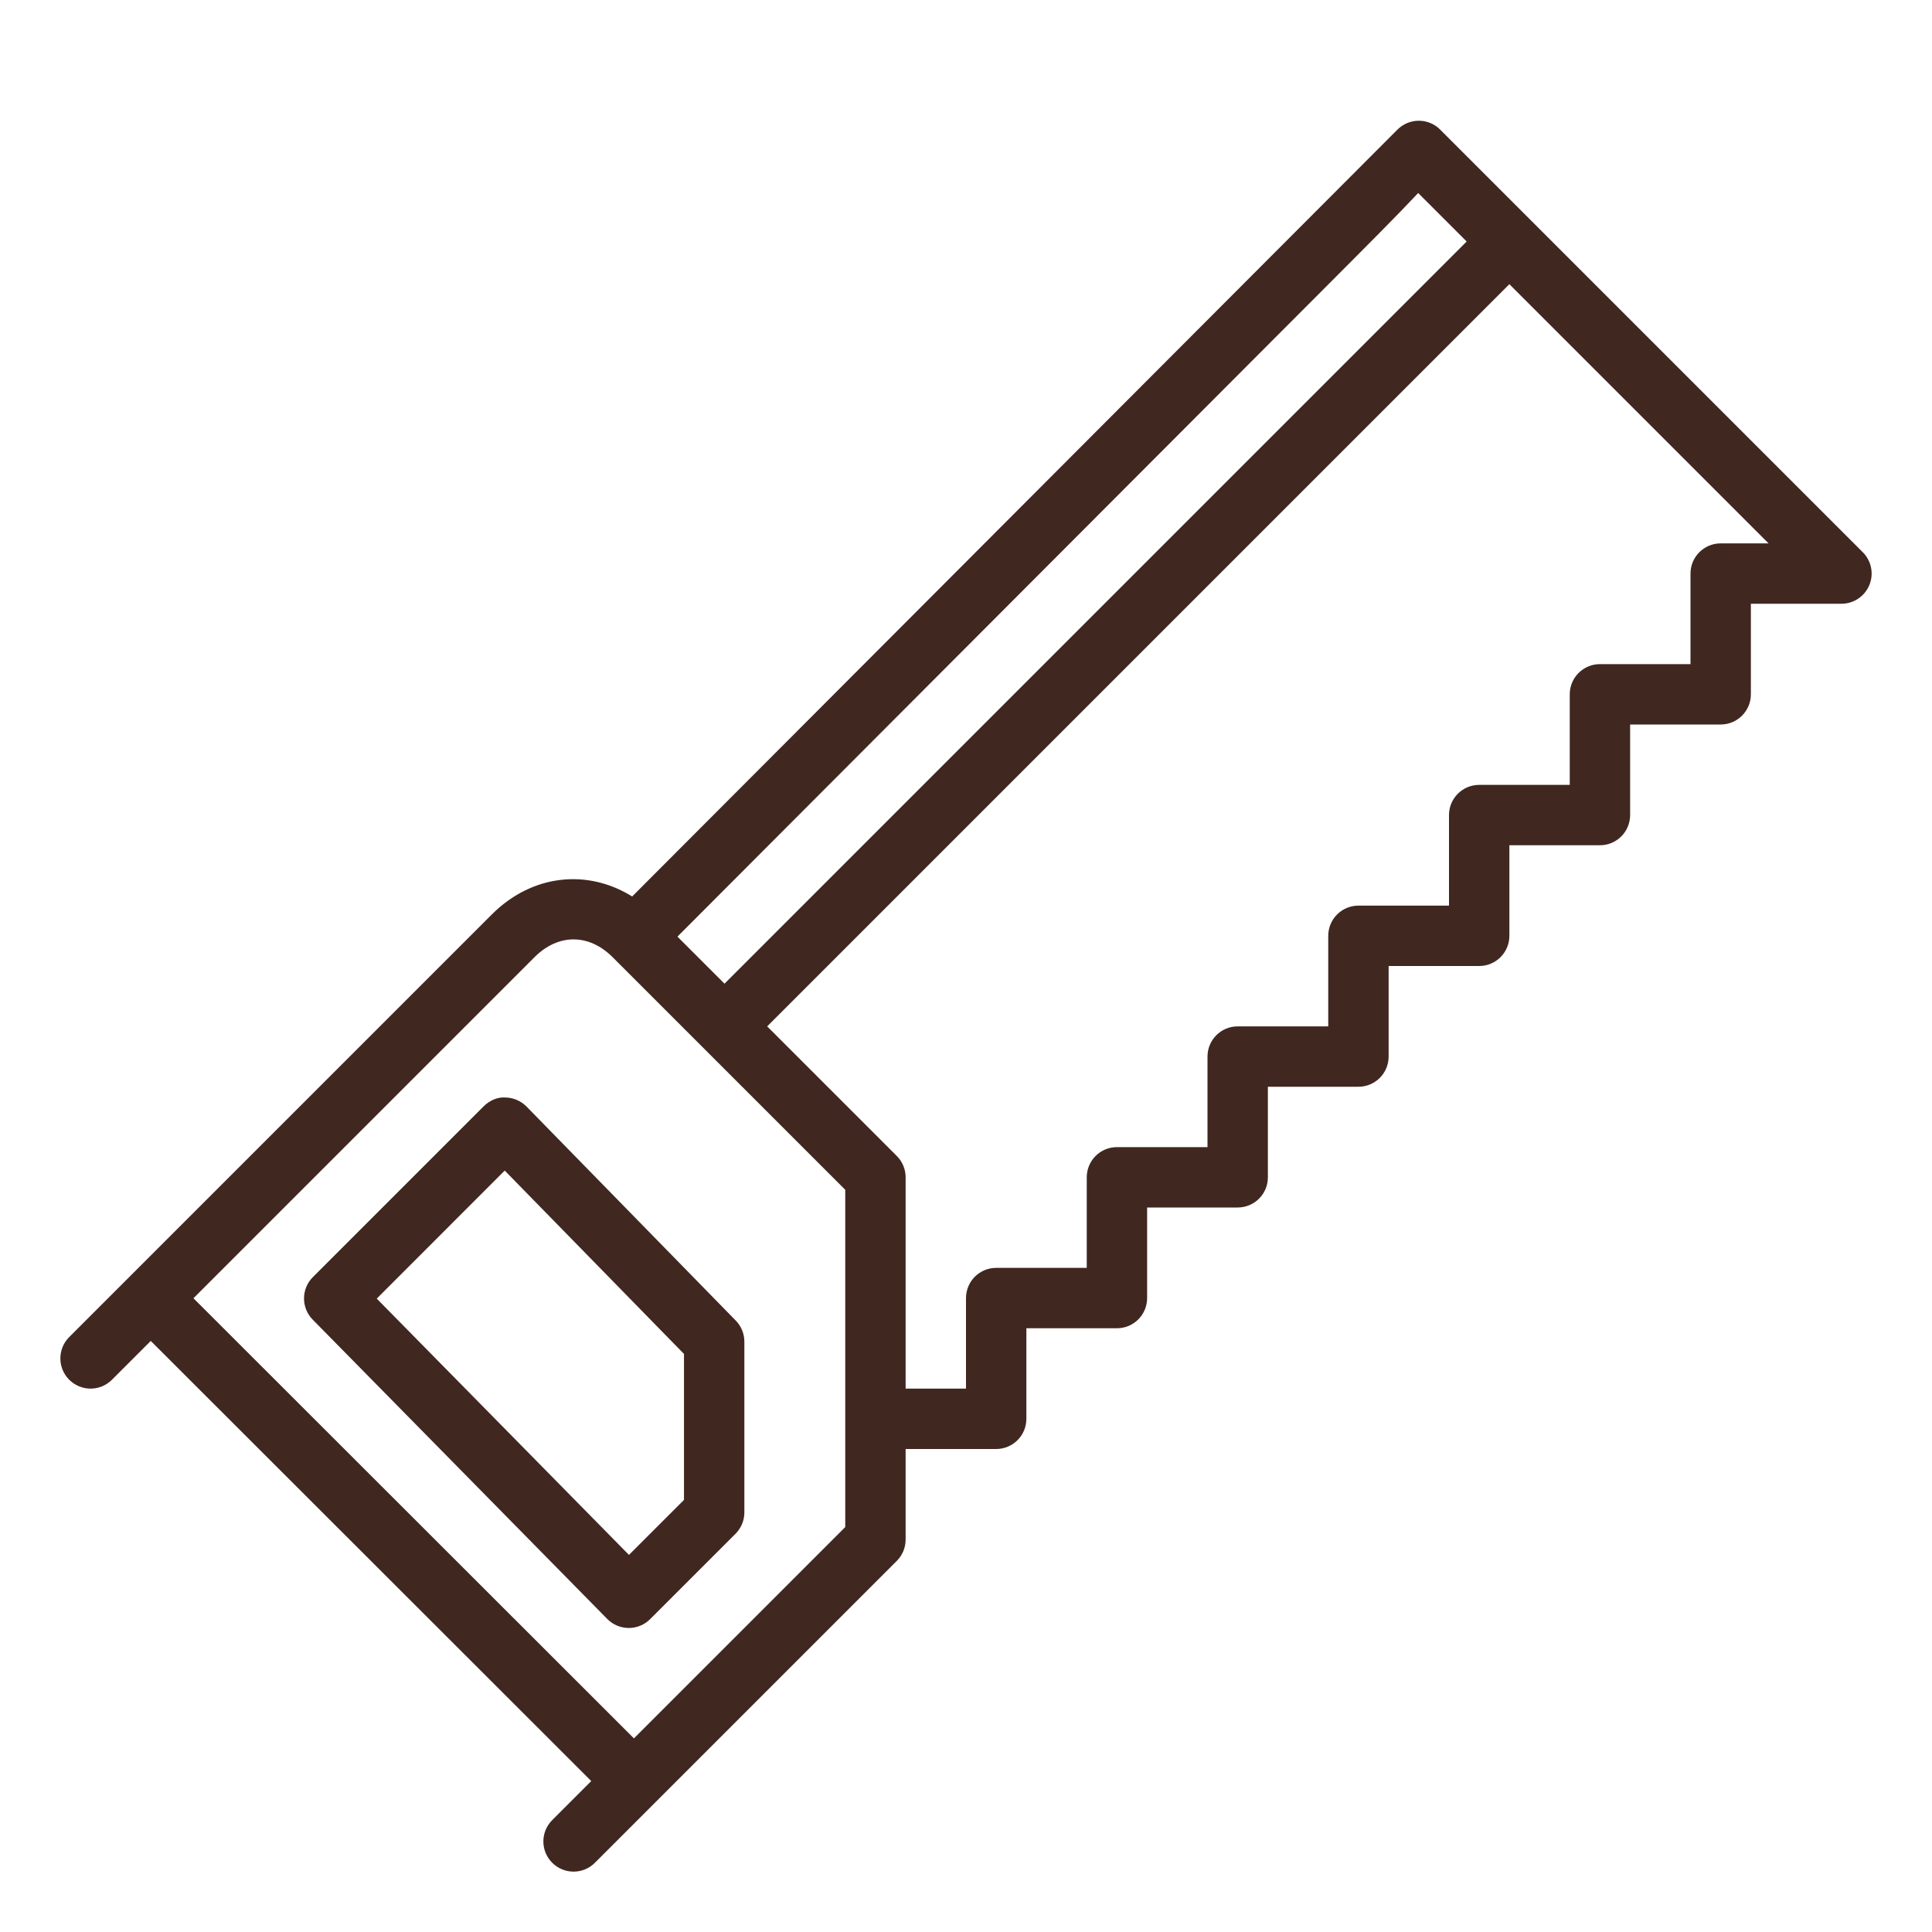
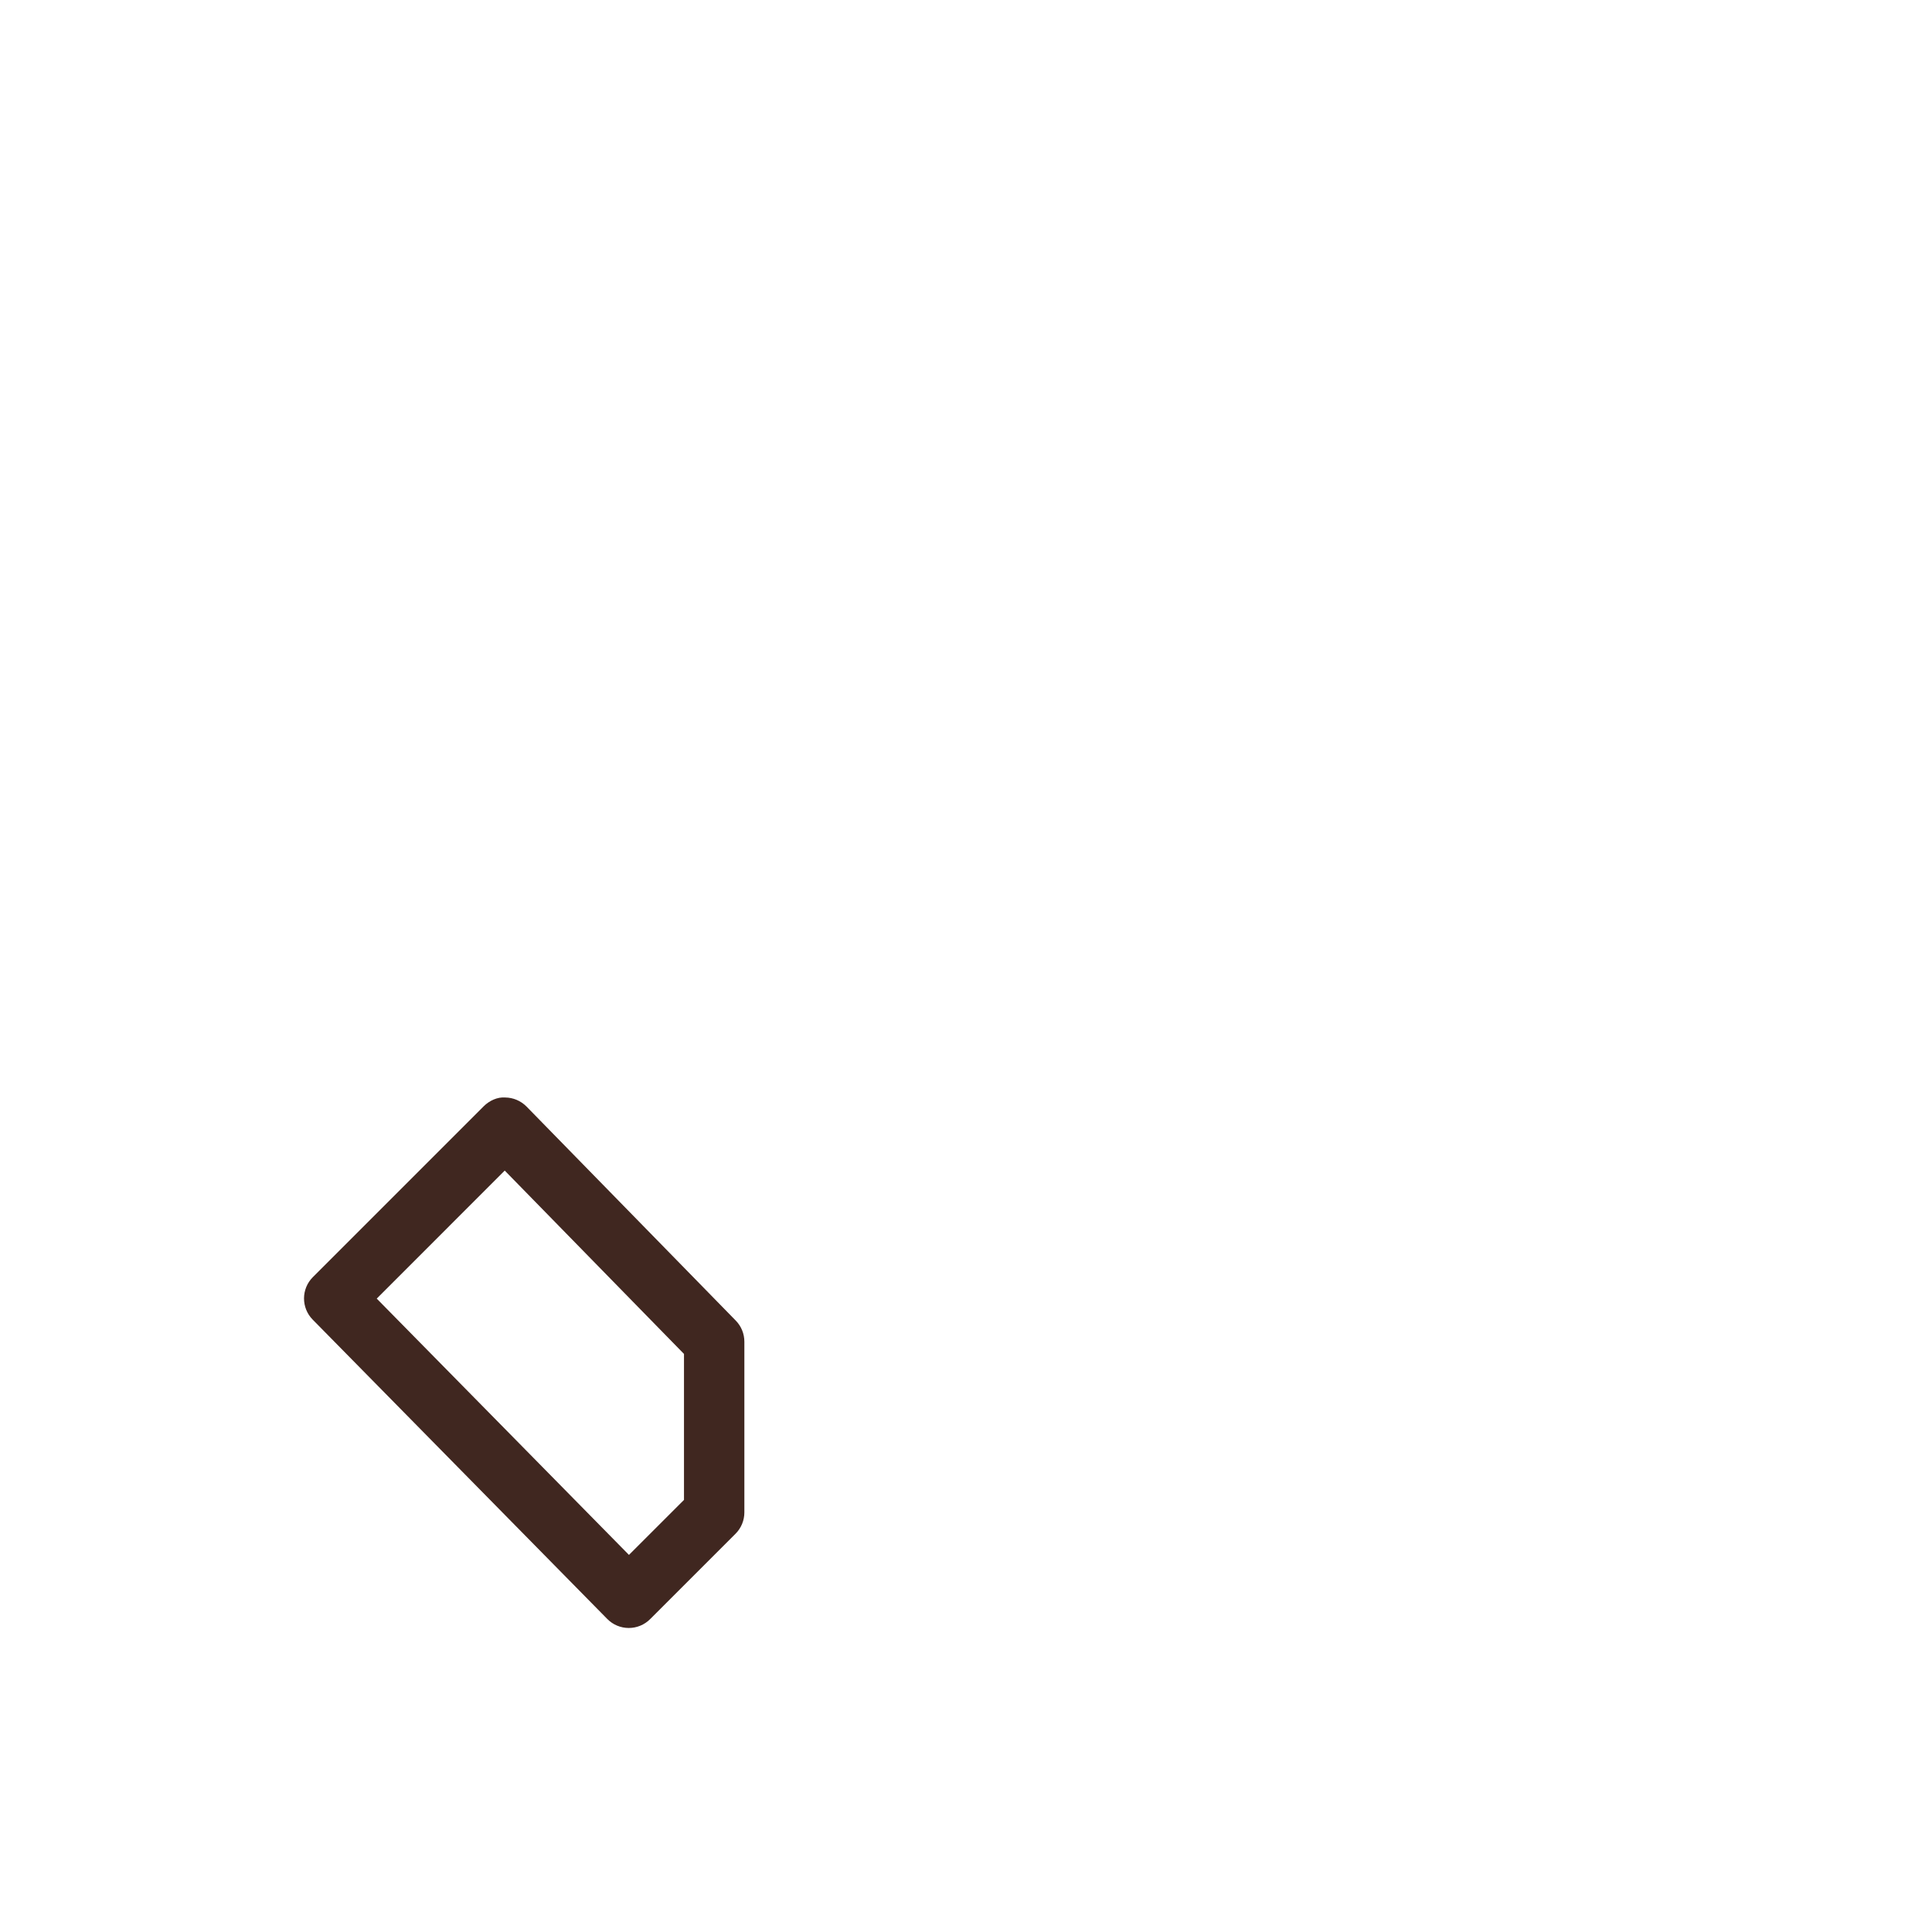
<svg xmlns="http://www.w3.org/2000/svg" width="64px" height="64px" viewBox="0 0 64 64" version="1.1">
  <title>con-saw</title>
  <desc>Created with Sketch.</desc>
  <defs />
  <g id="64px-Line" stroke="none" stroke-width="1" fill="none" fill-rule="evenodd">
    <g id="con-saw" />
-     <path d="M3.707,45.707 L4.994,44.42 L19.586,59 L18.293,60.293 C17.902,60.684 17.902,61.316 18.293,61.707 C18.488,61.902 18.744,62 19,62 C19.256,62 19.512,61.902 19.707,61.707 L21.706,59.708 C21.706,59.708 21.707,59.708 21.707,59.707 C21.707,59.706 21.707,59.706 21.708,59.706 L29.707,51.707 C29.895,51.52 30,51.266 30,51 L30,48 L33,48 C33.552,48 34,47.553 34,47 L34,44 L37,44 C37.552,44 38,43.553 38,43 L38,40 L41,40 C41.552,40 42,39.553 42,39 L42,36 L45,36 C45.552,36 46,35.553 46,35 L46,32 L49,32 C49.552,32 50,31.552 50,31 L50,28 L53,28 C53.552,28 54,27.552 54,27 L54,24 L57,24 C57.552,24 58,23.552 58,23 L58,20 L61,20 C61.404,20 61.769,19.756 61.924,19.383 C62.079,19.009 61.993,18.579 61.707,18.293 L47.707,4.293 C47.361,3.946 46.813,3.902 46.415,4.189 C46.365,4.225 46.319,4.264 46.278,4.307 C45.766,4.823 24.822,25.809 20.941,29.697 C19.456,28.773 17.621,28.963 16.293,30.292 L2.293,44.292 C1.902,44.683 1.902,45.315 2.293,45.706 C2.684,46.097 3.316,46.098 3.707,45.707 L3.707,45.707 Z M57,18 C56.448,18 56,18.448 56,19 L56,22 L53,22 C52.448,22 52,22.448 52,23 L52,26 L49,26 C48.448,26 48,26.448 48,27 L48,30 L45,30 C44.448,30 44,30.448 44,31 L44,34 L41,34 C40.448,34 40,34.447 40,35 L40,38 L37,38 C36.448,38 36,38.447 36,39 L36,42 L33,42 C32.448,42 32,42.447 32,43 L32,46 L30,46 L30,39 C30,38.734 29.895,38.48 29.707,38.293 L25.414,34 L50,9.414 L58.586,18 L57,18 L57,18 Z M46.979,6.394 L48.585,8 L24,32.586 L22.441,31.027 L43.65,9.774 C45.273,8.147 46.32,7.099 46.979,6.394 L46.979,6.394 Z M17.707,31.707 C18.493,30.922 19.507,30.923 20.293,31.707 L20.32,31.734 C20.32,31.734 20.32,31.735 20.321,31.735 C20.322,31.735 20.322,31.735 20.322,31.736 L28,39.414 L28,50.586 L21,57.586 L6.408,43.006 L17.707,31.707 L17.707,31.707 Z" id="Shape" fill="#402720" />
    <path d="M10.358,43.714 L20.116,53.63 C20.303,53.82 20.558,53.928 20.825,53.929 L20.829,53.929 C21.094,53.929 21.349,53.824 21.536,53.636 L24.365,50.808 C24.553,50.62 24.658,50.367 24.658,50.101 L24.658,44.445 C24.658,44.183 24.556,43.933 24.373,43.746 L17.443,36.657 C17.256,36.467 17.001,36.358 16.734,36.356 C16.479,36.335 16.21,36.46 16.021,36.649 L10.364,42.306 C9.976,42.694 9.973,43.322 10.358,43.714 L10.358,43.714 Z M16.72,38.777 L22.658,44.851 L22.658,49.686 L20.835,51.508 L12.48,43.018 L16.72,38.777 L16.72,38.777 Z" id="Shape" fill="#402720" />
  </g>
</svg>